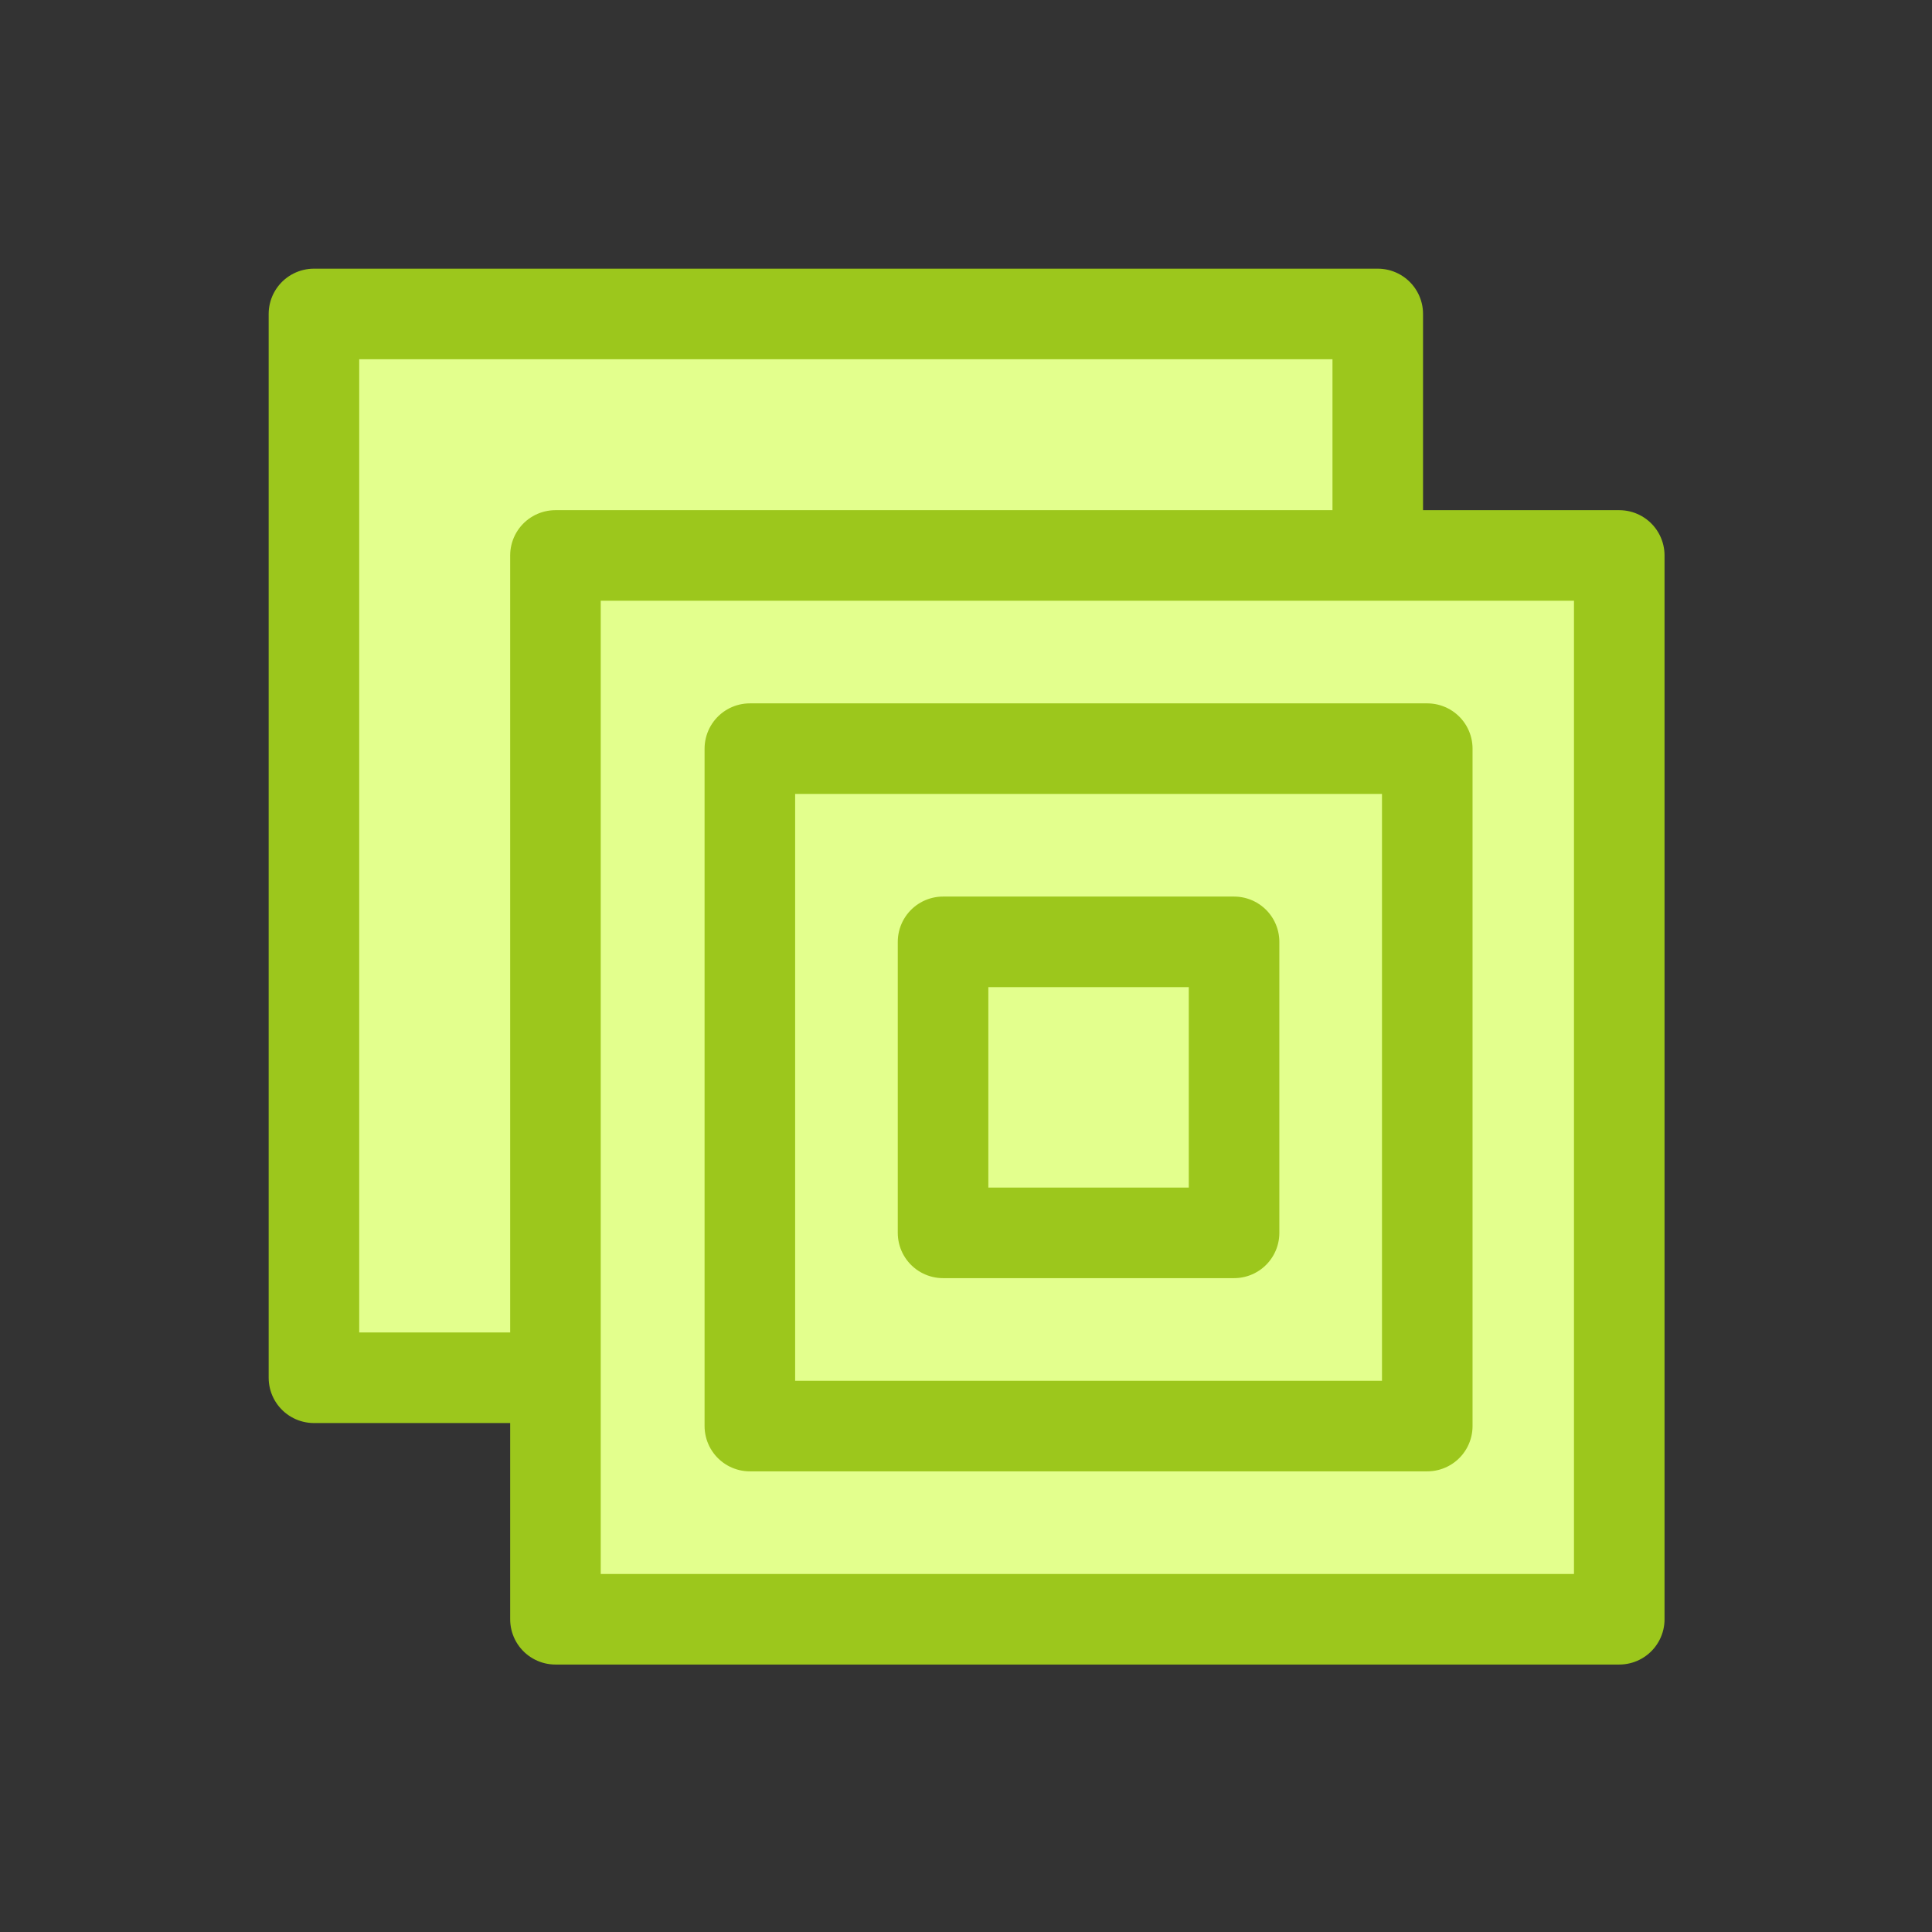
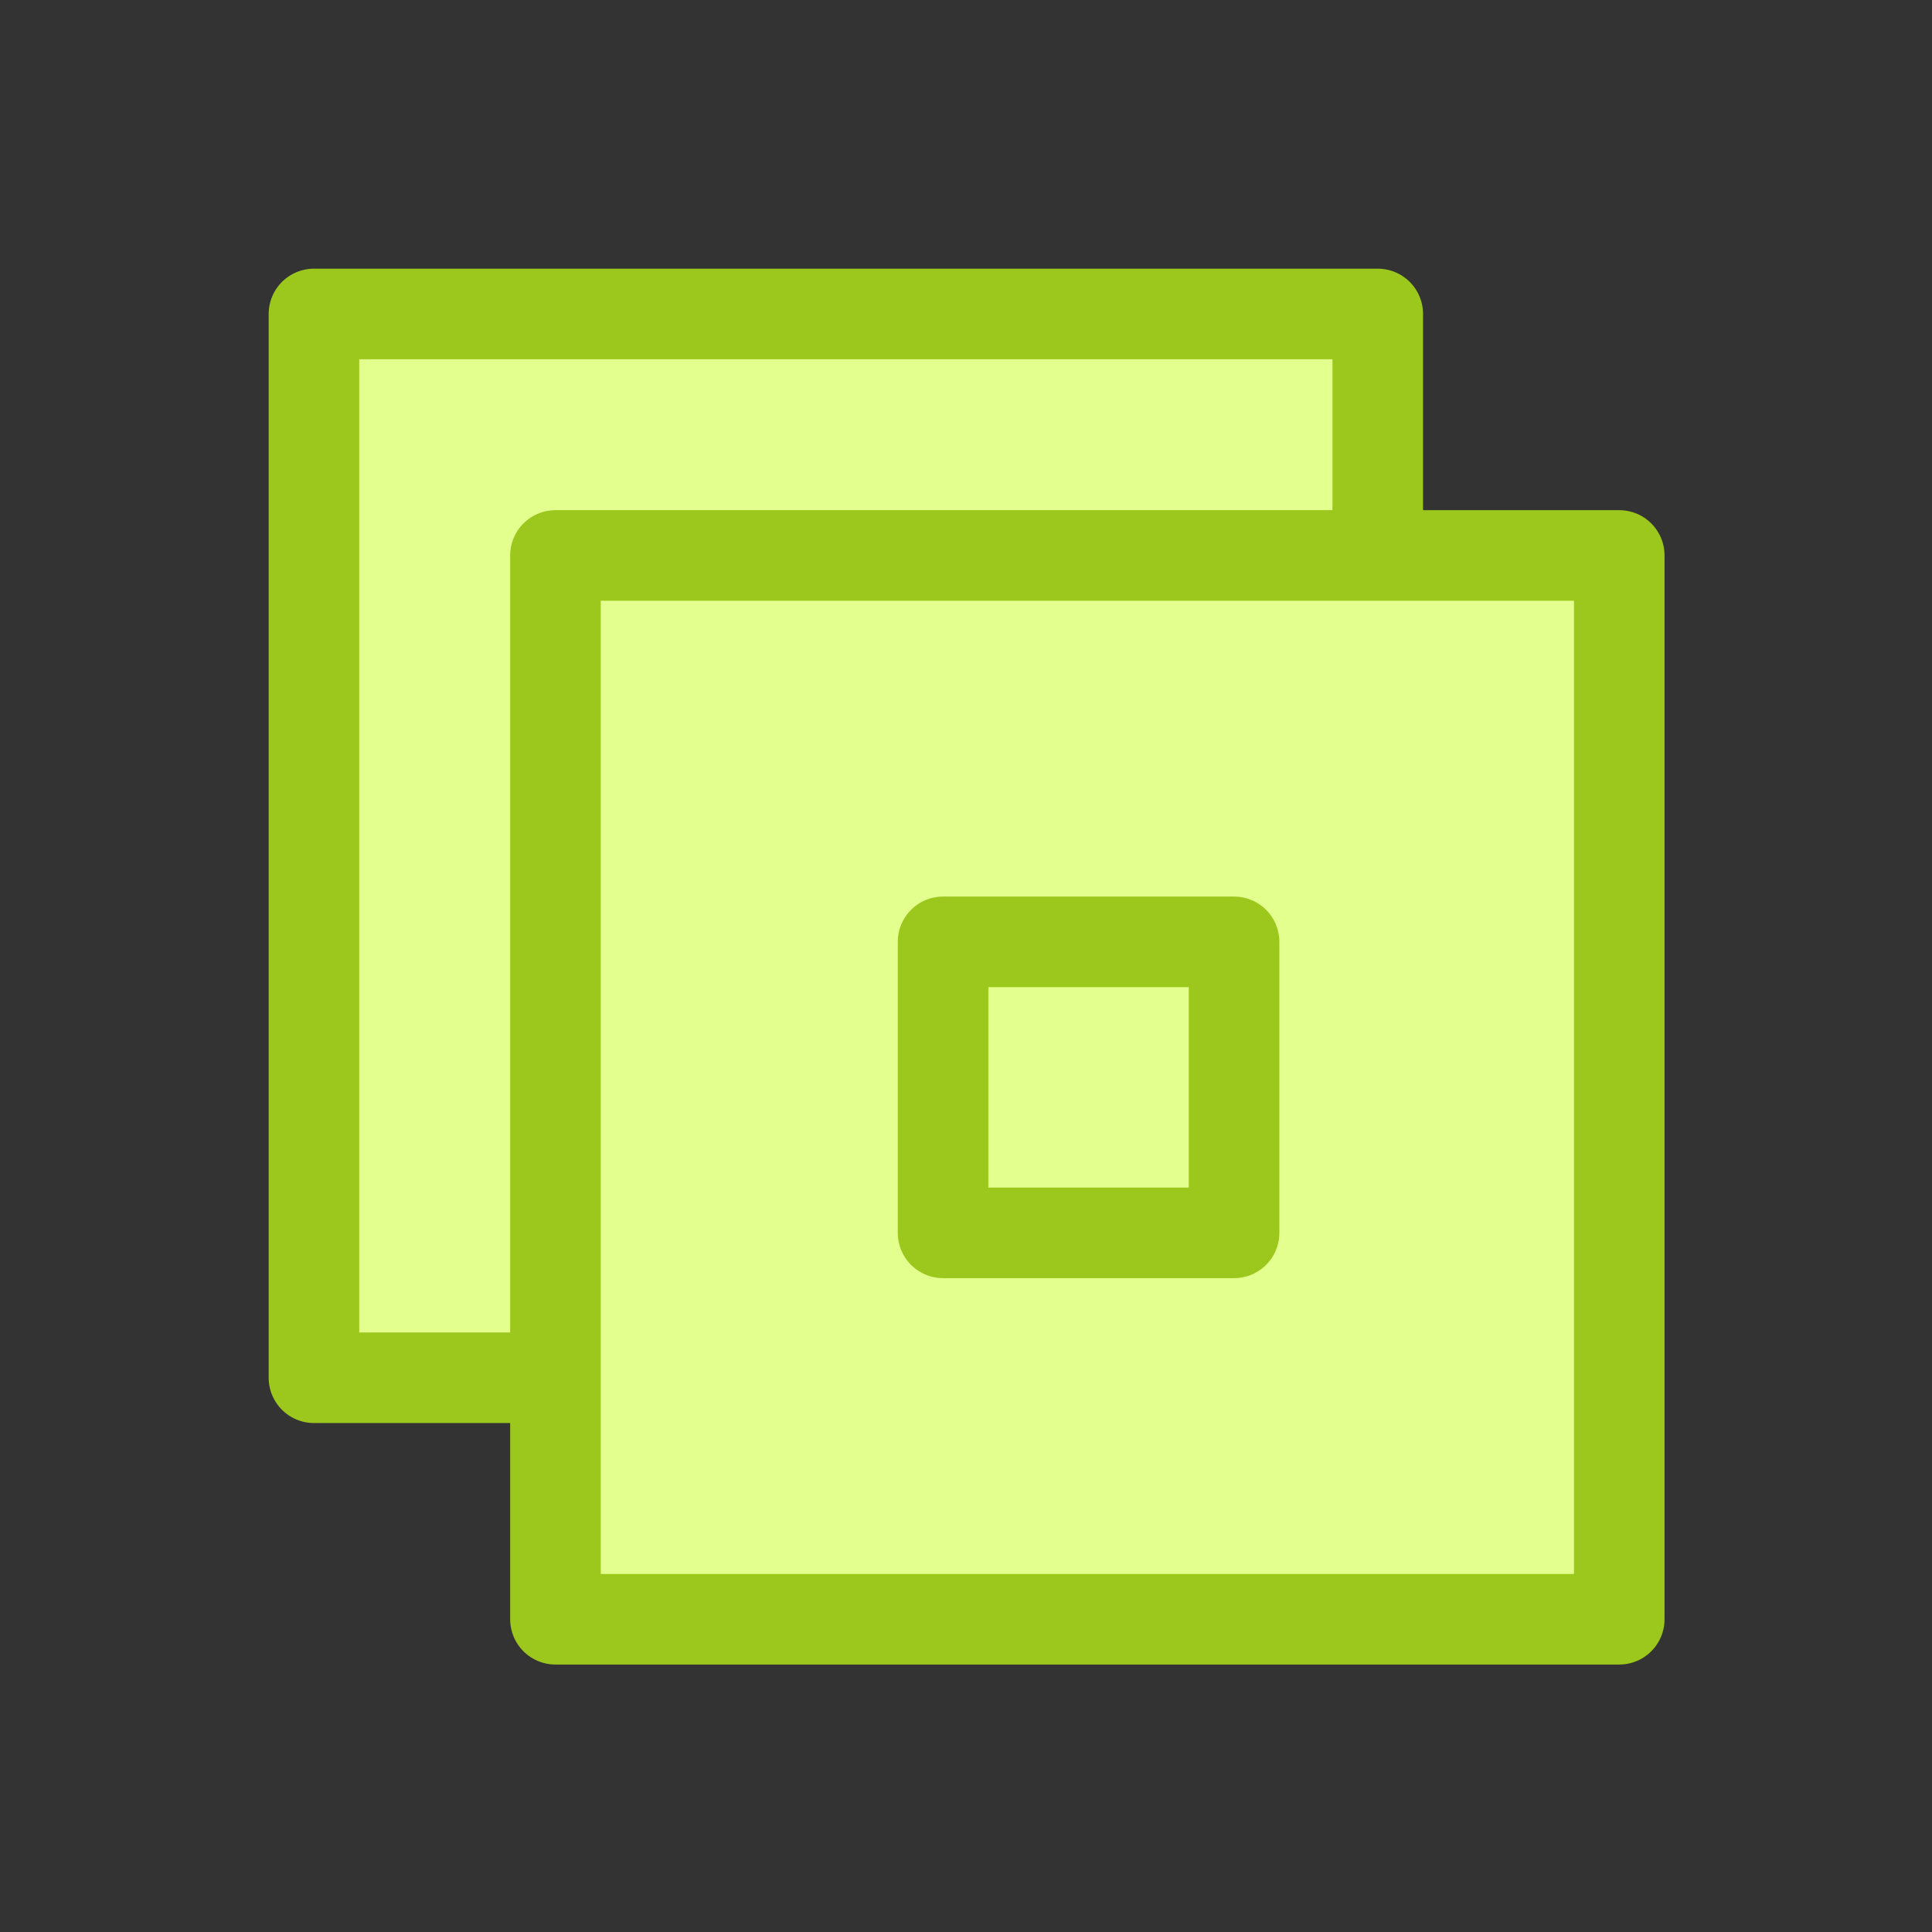
<svg xmlns="http://www.w3.org/2000/svg" viewBox="0 0 16 16">
  <rect x="0" y="0" width="16" height="16" fill="#333333" stroke="none" />
  <defs>
    <style>.cls-1{fill:#e3ff8d;stroke:#9cc71c;stroke-linecap:round;stroke-linejoin:round;stroke-width:0.75px;}</style>
  </defs>
  <title>coll-view</title>
  <g id="_2" data-name="2">
    <rect class="cls-1" x="2.6" y="2.6" width="8.81" height="8.81" />
    <rect class="cls-1" x="4.6" y="4.6" width="8.81" height="8.81" />
-     <rect class="cls-1" x="6.21" y="6.2" width="5.61" height="5.61" />
    <rect class="cls-1" x="7.81" y="7.8" width="2.41" height="2.41" />
  </g>
</svg>